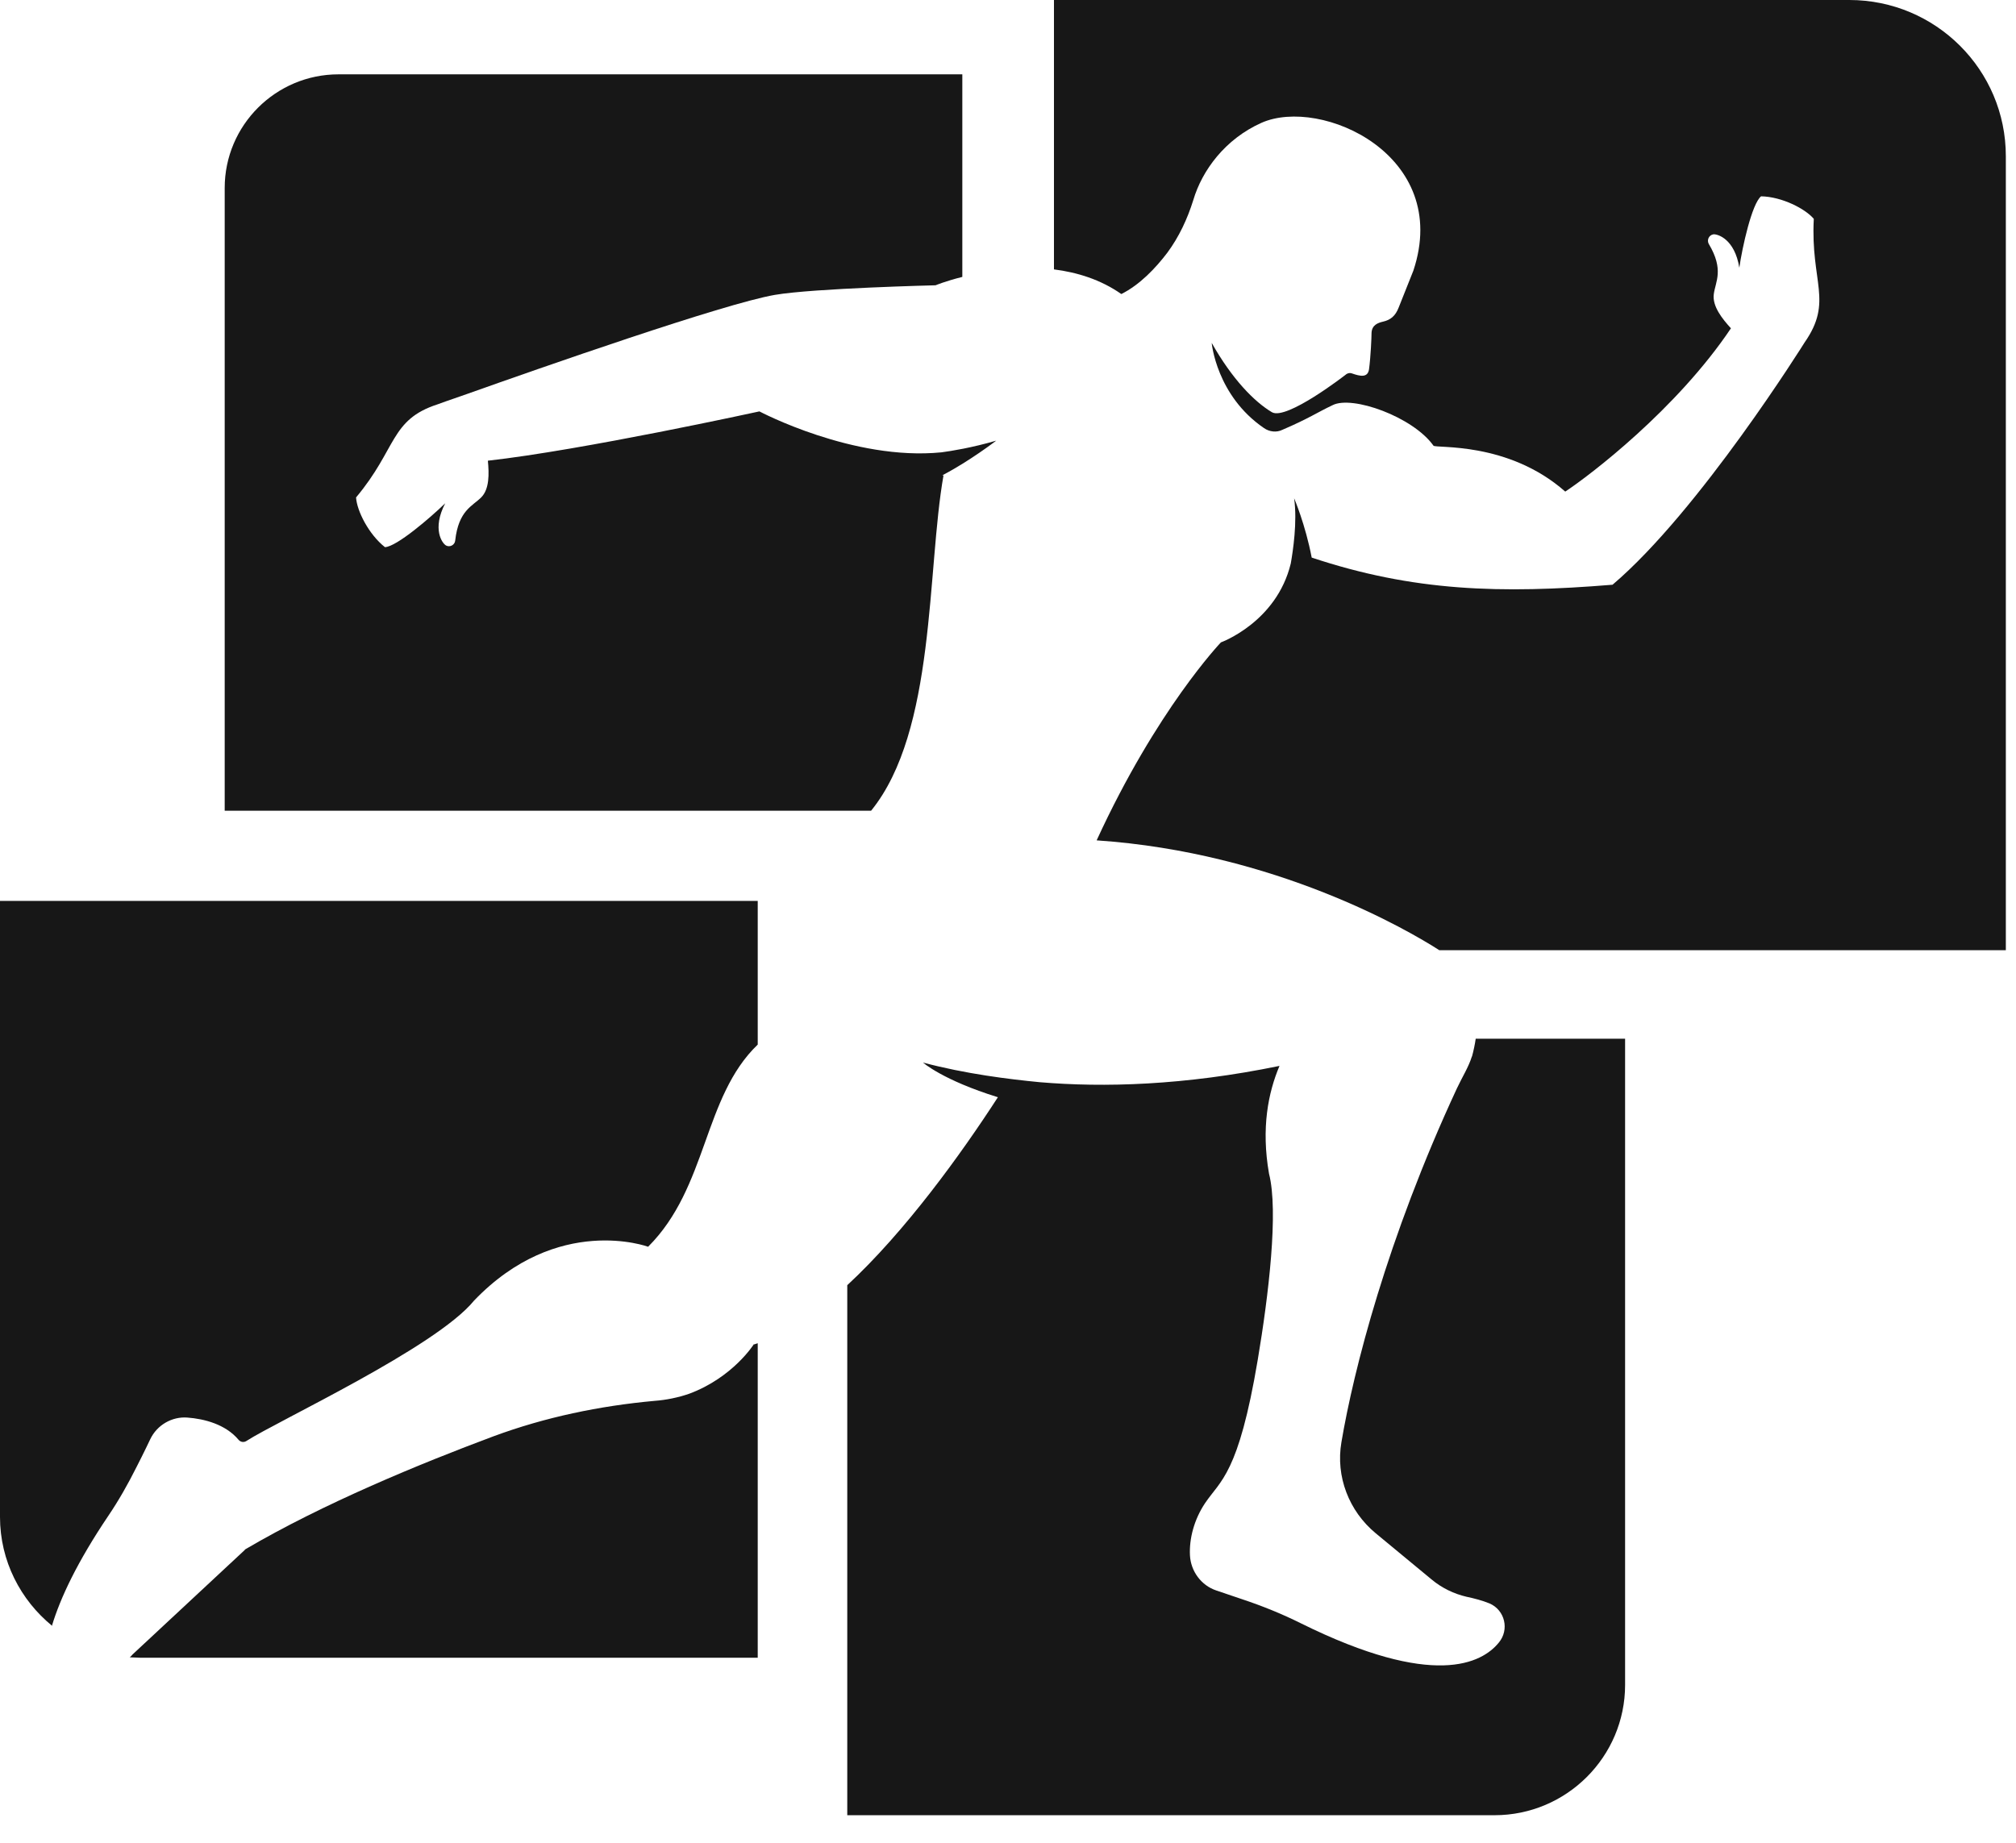
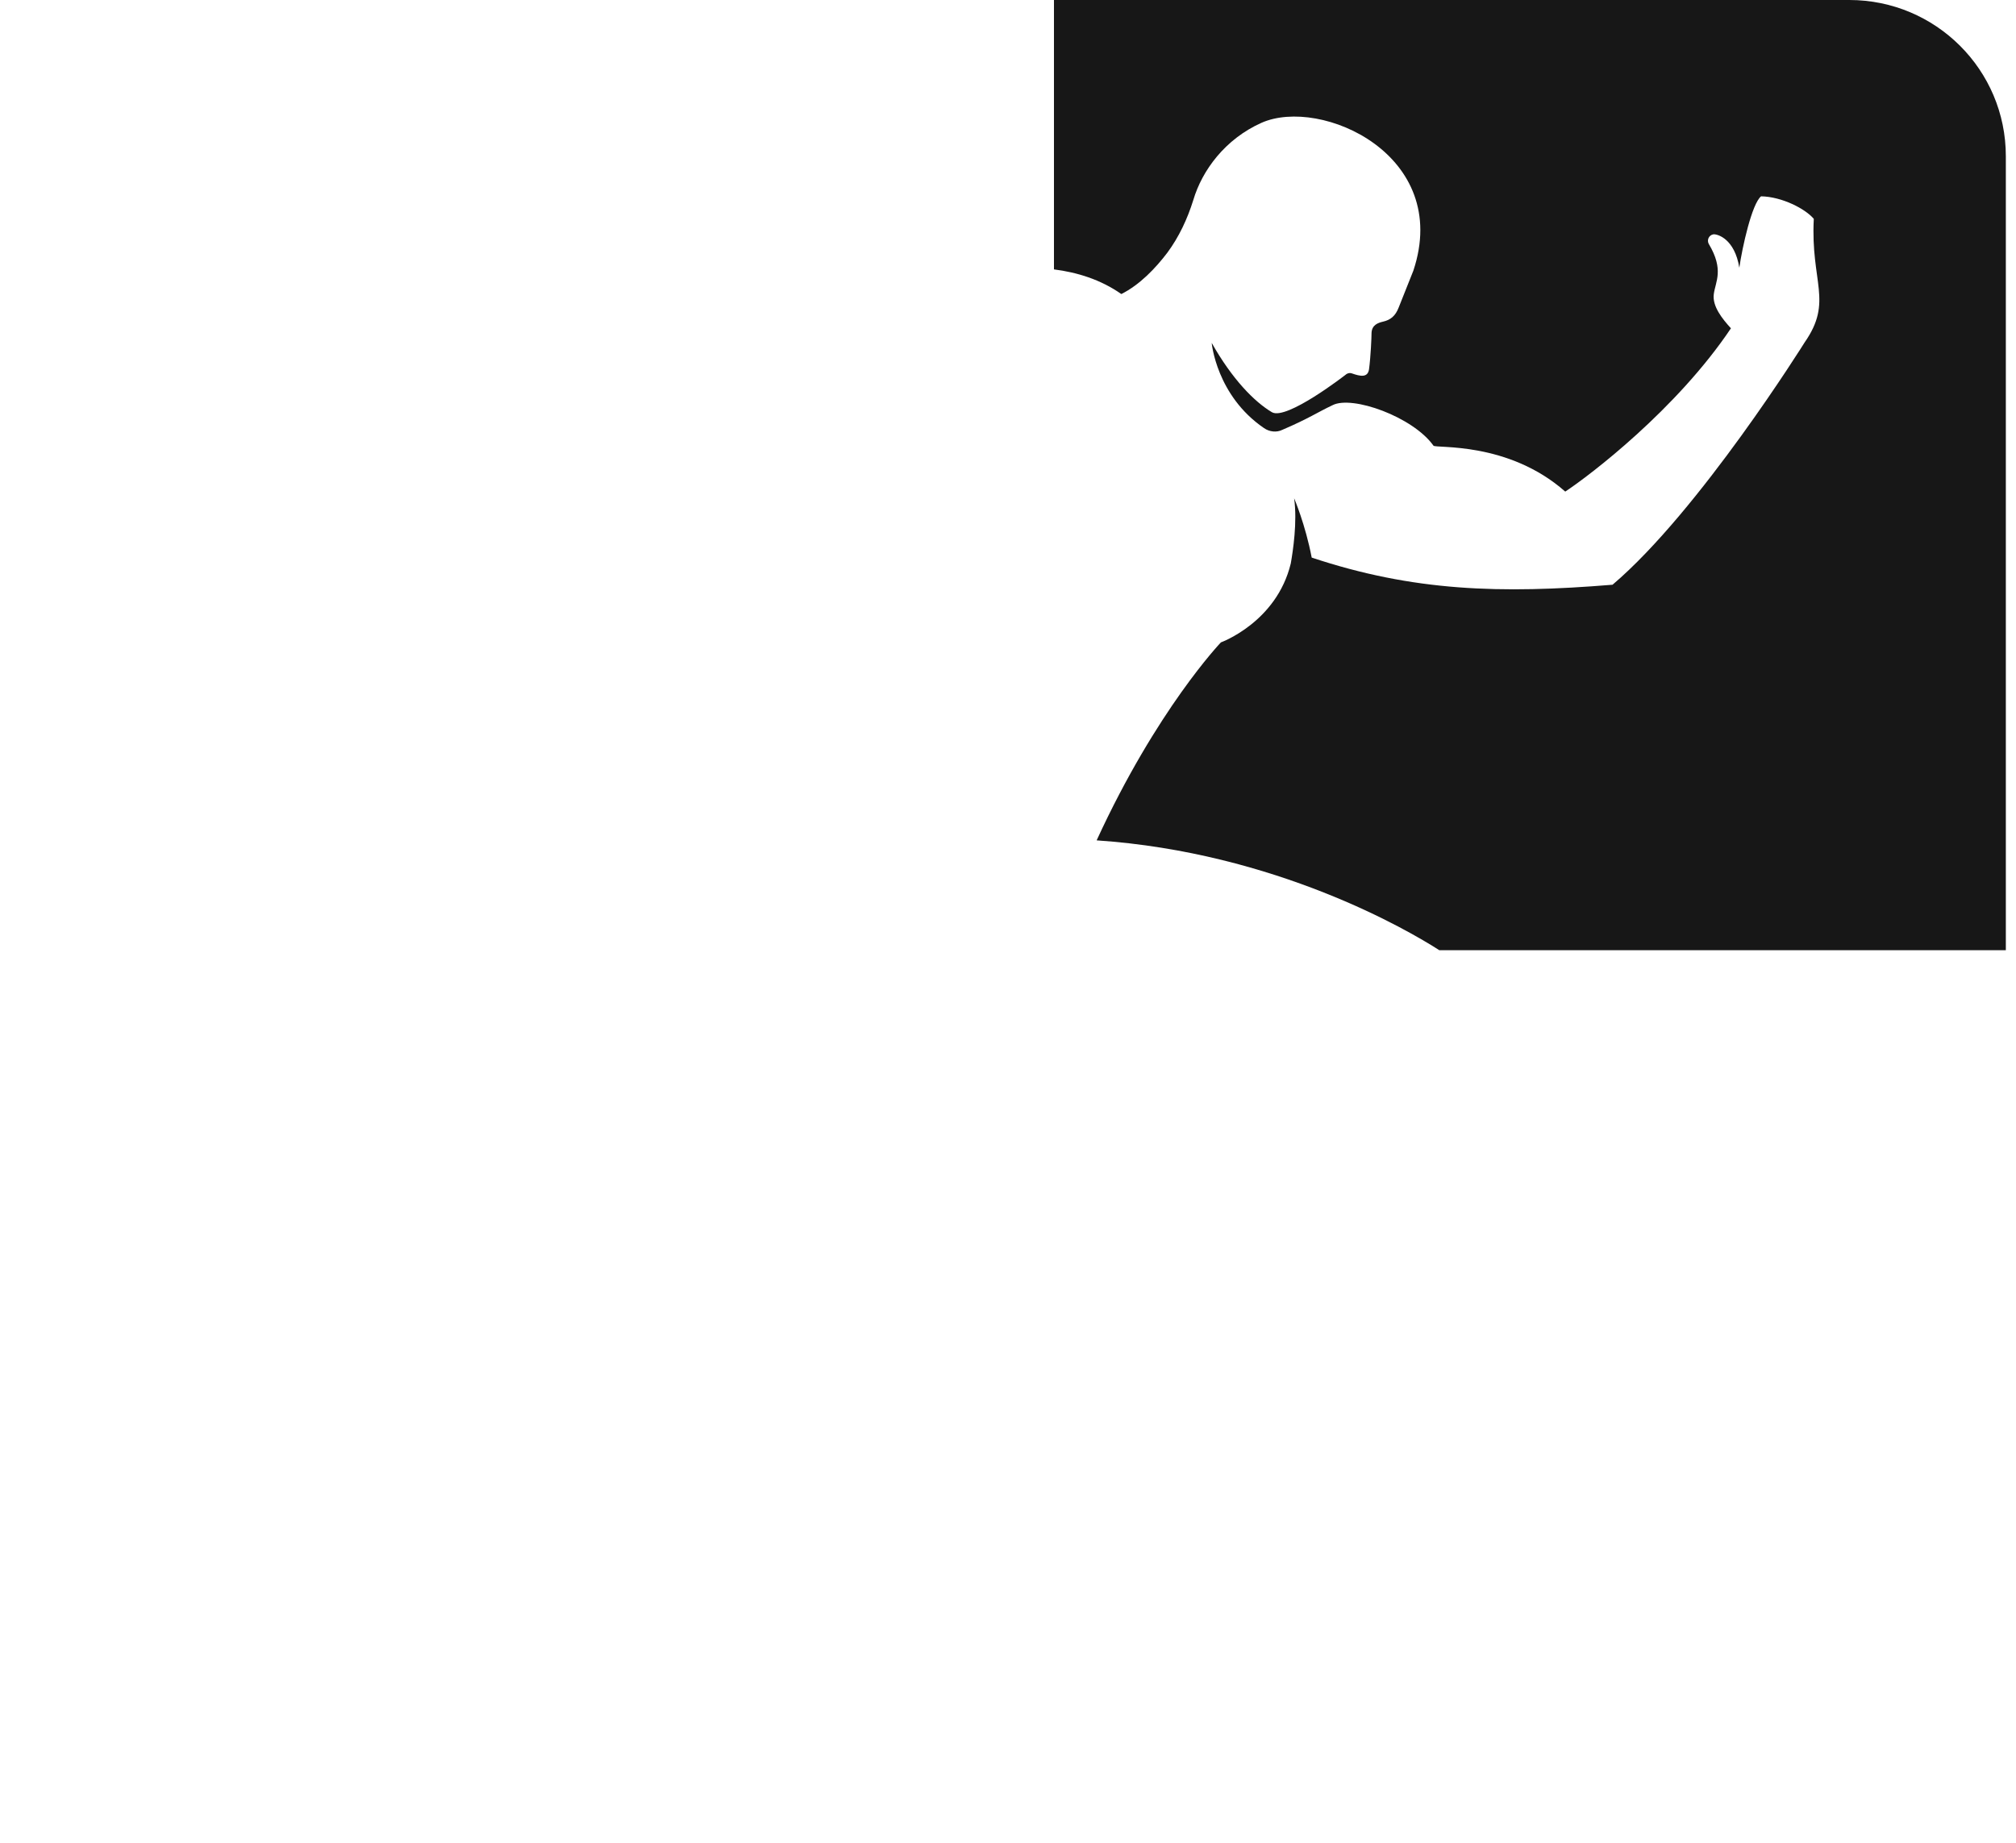
<svg xmlns="http://www.w3.org/2000/svg" fill="none" height="100%" overflow="visible" preserveAspectRatio="none" style="display: block;" viewBox="0 0 70 64" width="100%">
  <g id="Group">
    <path d="M64.199 0H36.596V9.356C37.395 9.458 38.209 9.704 38.935 10.212C39.574 9.893 40.126 9.313 40.533 8.776C40.94 8.225 41.23 7.601 41.434 6.948C41.739 5.918 42.538 4.83 43.802 4.265C45.865 3.351 50.412 5.382 49.075 9.4L48.567 10.676C48.451 10.981 48.276 11.111 48.029 11.169C47.841 11.213 47.637 11.286 47.623 11.561C47.623 11.721 47.594 12.388 47.536 12.823C47.492 13.128 47.23 13.07 46.94 12.968C46.853 12.939 46.766 12.968 46.708 13.026C46.708 13.026 44.674 14.607 44.165 14.317C43.555 13.955 42.785 13.171 42.073 11.909C42.073 11.909 42.233 13.737 43.889 14.868C44.078 14.999 44.325 15.028 44.528 14.927C45.444 14.535 45.749 14.317 46.272 14.071C46.954 13.723 49.061 14.477 49.773 15.478C49.846 15.579 52.359 15.318 54.349 17.073C55.206 16.508 58.214 14.216 60.102 11.402C59.797 11.068 59.449 10.633 59.507 10.212C59.565 9.777 59.87 9.371 59.332 8.471C59.26 8.341 59.332 8.167 59.492 8.138C59.637 8.123 60.233 8.297 60.393 9.298C60.495 8.587 60.829 7.079 61.148 6.818C61.875 6.832 62.688 7.253 62.979 7.601C62.863 9.806 63.662 10.459 62.659 11.895C62.659 11.895 59.013 17.741 55.991 20.308C52.097 20.627 49.075 20.54 45.545 19.365C45.327 18.219 44.935 17.305 44.935 17.305C45.051 18.132 44.892 19.148 44.819 19.568C44.325 21.614 42.393 22.31 42.393 22.31C42.393 22.31 40.17 24.631 38.078 29.186C44.296 29.607 48.916 32.319 49.976 33.001H69.647V5.425C69.647 2.422 67.207 0 64.214 0H64.199Z" fill="#171717" id="Vector" />
-     <path d="M32.717 16.508C33.647 16.029 34.591 15.304 34.591 15.304C33.748 15.55 33.022 15.666 32.688 15.71C29.623 16.015 26.368 14.288 26.368 14.288C26.368 14.288 20.208 15.637 16.94 16C16.983 16.45 16.998 16.986 16.707 17.276C16.402 17.581 15.923 17.726 15.806 18.771C15.792 18.93 15.618 19.017 15.487 18.945C15.356 18.872 14.993 18.379 15.458 17.48C14.949 17.973 13.773 18.988 13.366 19.003C12.799 18.553 12.392 17.741 12.363 17.276C13.787 15.579 13.54 14.578 15.196 14.042C15.196 14.042 15.588 13.897 16.228 13.679C18.756 12.78 25.133 10.546 26.906 10.241C28.271 10.009 32.485 9.908 32.485 9.908C32.485 9.908 32.833 9.762 33.414 9.617V2.582H11.753C9.574 2.582 7.802 4.352 7.802 6.528V28.156H30.247C32.499 25.385 32.179 19.8 32.761 16.508H32.717Z" fill="#171717" id="Vector_2" />
-     <path d="M51.109 36.685C50.993 37.063 50.761 37.425 50.586 37.802C48.16 43.025 46.998 47.594 46.577 50.089C46.373 51.278 46.838 52.482 47.768 53.251L49.715 54.861C50.063 55.151 50.485 55.355 50.921 55.456C51.197 55.514 51.473 55.587 51.72 55.688C52.257 55.92 52.417 56.602 52.039 57.052C51.458 57.763 49.787 58.662 45.182 56.384C44.514 56.051 43.831 55.775 43.134 55.543C42.669 55.383 42.233 55.238 42.233 55.238C41.71 55.064 41.347 54.571 41.318 54.02C41.288 53.44 41.463 52.772 41.841 52.207C42.378 51.409 43.003 51.206 43.671 47.231C44.049 44.983 44.398 42.067 44.063 40.762C43.787 39.18 44.034 37.947 44.427 37.019C41.114 37.701 38.31 37.773 36.102 37.585C35.041 37.483 33.516 37.295 32.049 36.903C32.049 36.903 32.731 37.512 34.649 38.107C33.371 40.08 31.439 42.763 29.419 44.635V63.043H51.894C54.393 63.043 56.427 61.012 56.427 58.517V36.076H51.24C51.211 36.279 51.168 36.482 51.109 36.7V36.685Z" fill="#171717" id="Vector_3" />
-     <path d="M1.816 56.471C0.712 55.572 0 54.209 0 52.685V31.289H26.31V36.279C24.407 38.107 24.581 41.226 22.504 43.3C22.504 43.3 19.366 42.14 16.46 45.171C15.138 46.796 9.632 49.349 8.557 50.045C8.47 50.103 8.354 50.089 8.281 50.002C7.831 49.465 7.09 49.276 6.509 49.233C5.971 49.19 5.448 49.494 5.216 49.987C5.216 49.987 4.983 50.48 4.736 50.959C4.446 51.539 4.126 52.105 3.763 52.642C2.688 54.237 2.092 55.499 1.801 56.471H1.816ZM26.179 46.68C26.179 46.68 25.453 47.84 23.928 48.406C23.55 48.537 23.129 48.624 22.722 48.653C20.819 48.827 18.93 49.218 17.128 49.886C14.601 50.829 11.216 52.221 8.528 53.802C8.528 53.802 8.499 53.817 8.499 53.831L4.605 57.458C4.605 57.458 4.547 57.53 4.504 57.559C4.62 57.559 4.751 57.574 4.881 57.574H26.31V46.651C26.31 46.651 26.223 46.68 26.179 46.694V46.68Z" fill="#171717" id="Vector_4" />
  </g>
</svg>